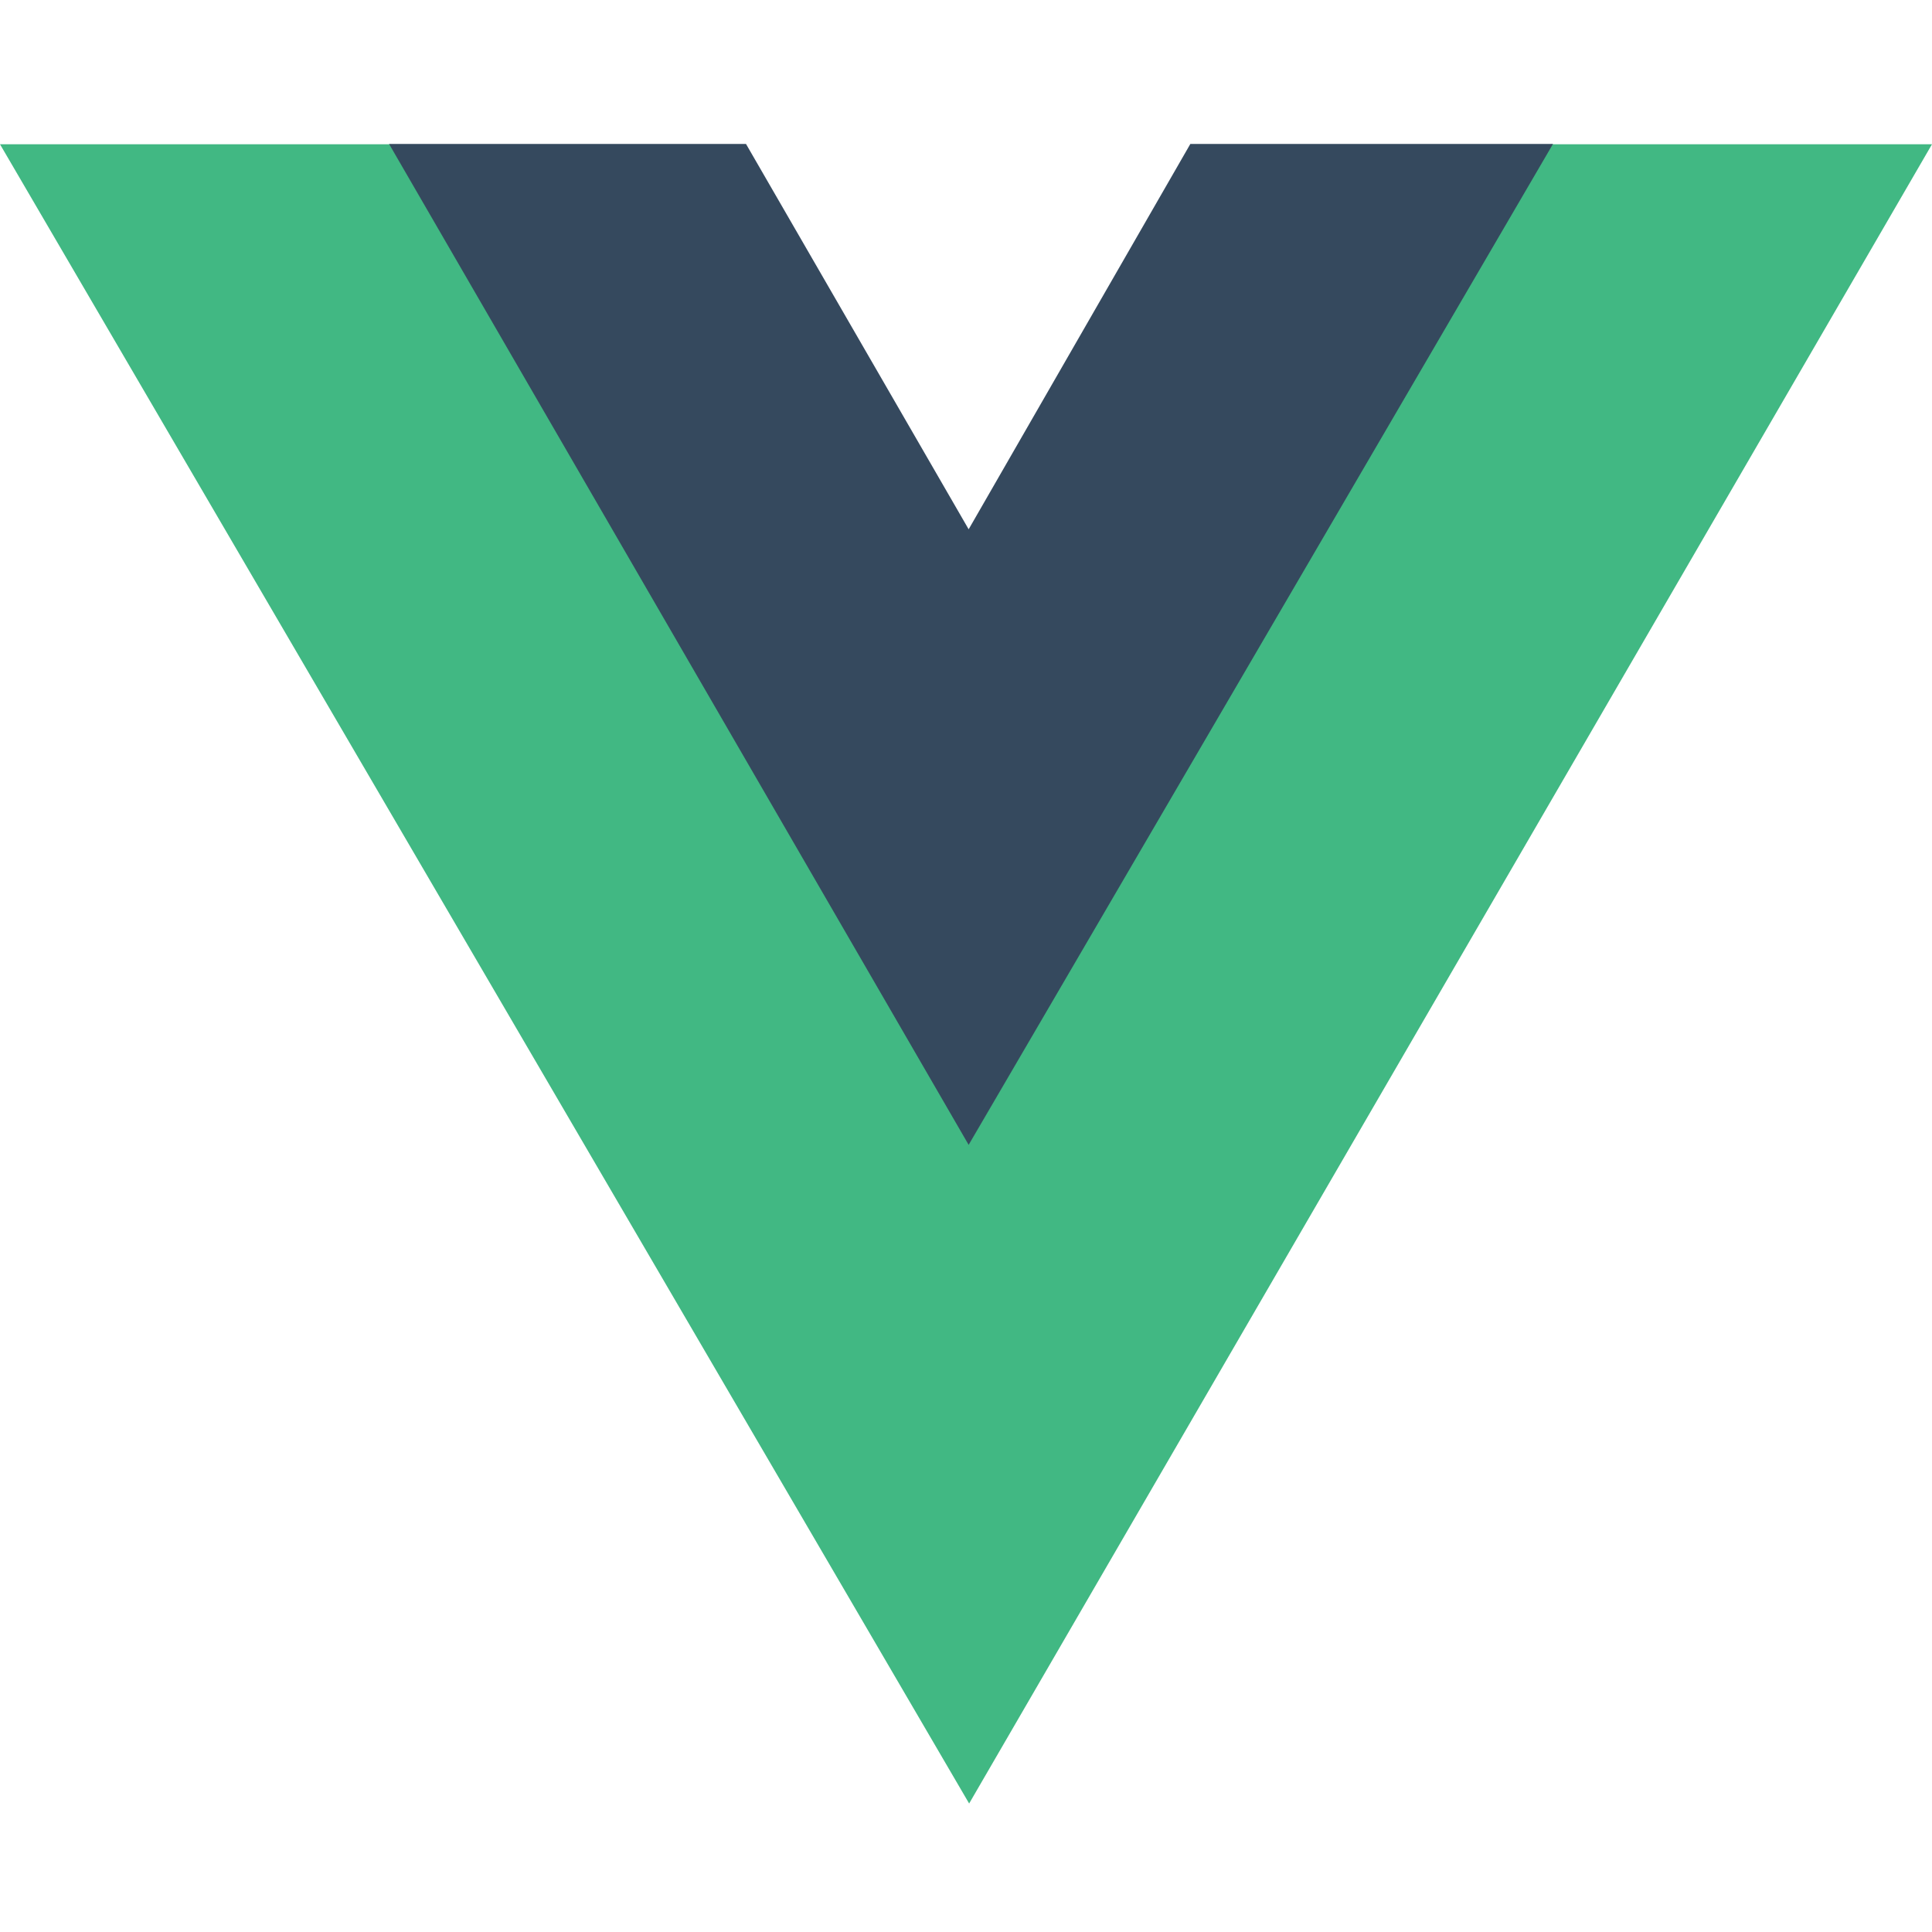
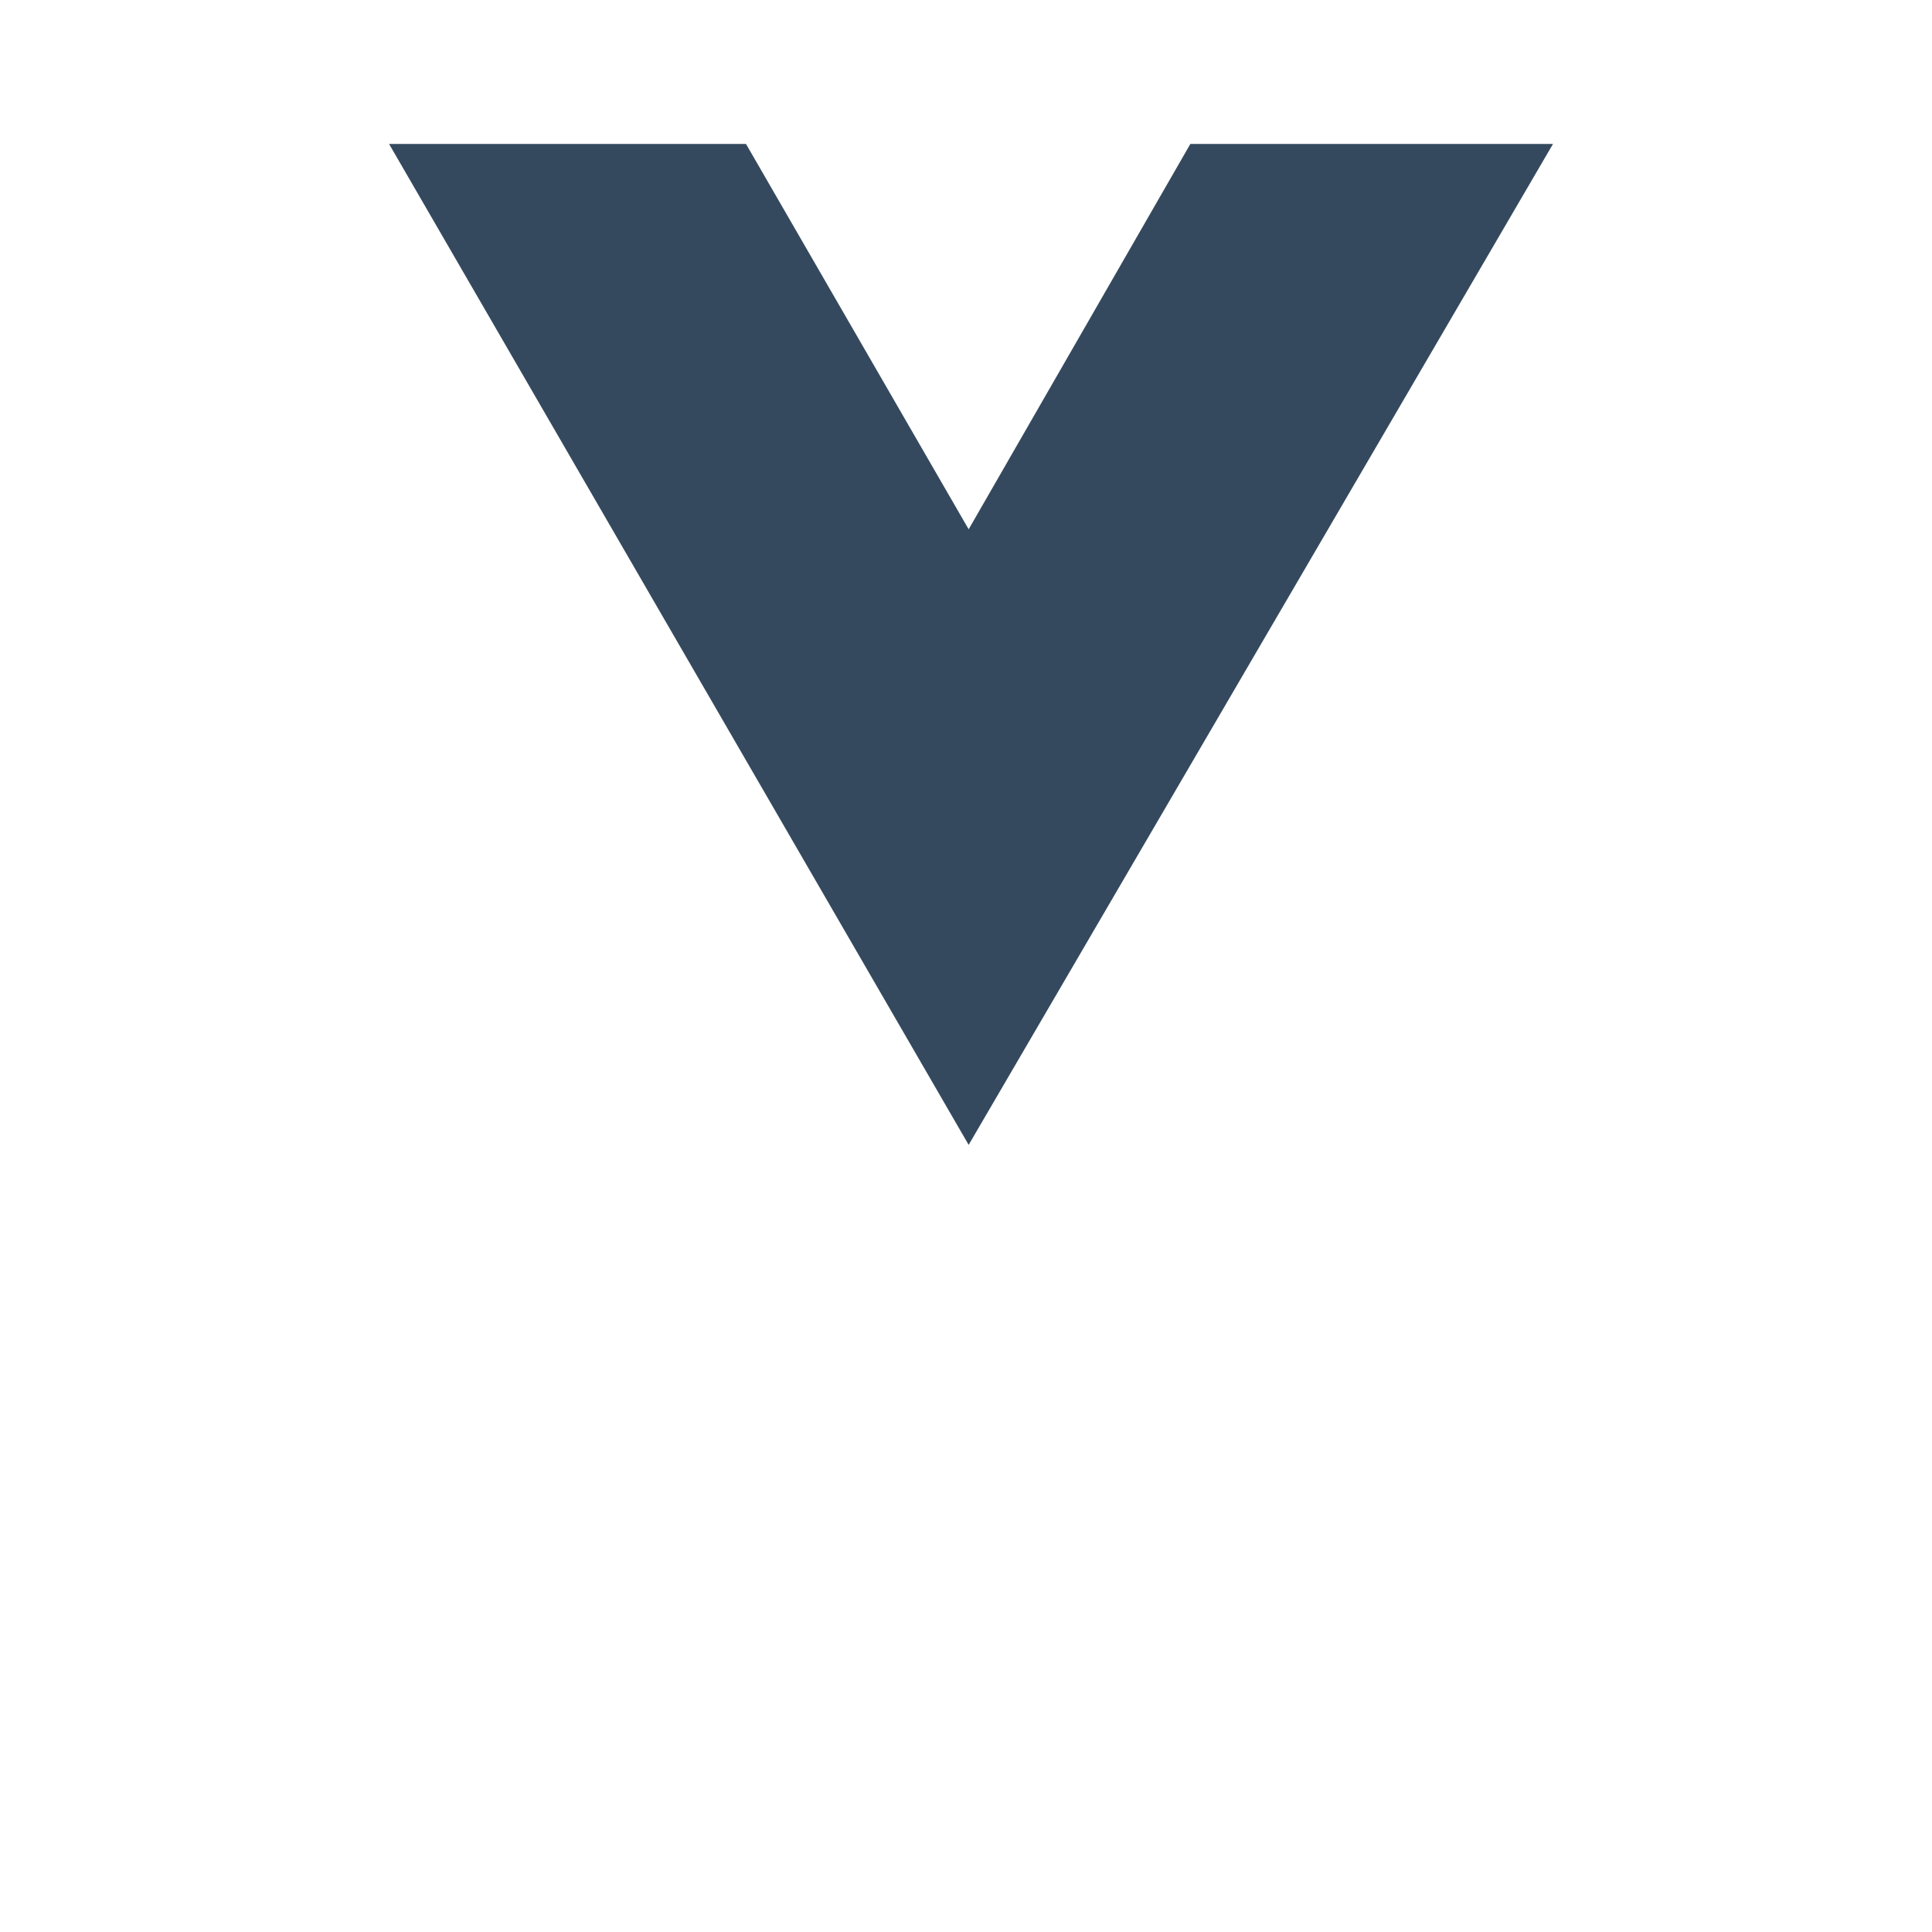
<svg xmlns="http://www.w3.org/2000/svg" width="24" height="24" viewBox="0 0 24 24" fill="none">
  <g clip-path="url(#clip0_1_4472)">
-     <path fill-rule="evenodd" clip-rule="evenodd" d="M19.263 1.792H24L12.039 22.404L-0 1.792H4.844L12.039 14.201L19.263 1.792Z" fill="#41B883" />
    <path fill-rule="evenodd" clip-rule="evenodd" d="M14.787 1.788H19.292L12.033 14.222L4.833 1.788H9.267L12.033 6.575L14.787 1.788Z" fill="#35495E" />
  </g>
  <defs>
    <clipPath id="clip0_1_4472">
      <rect width="24" height="24" fill="white" />
    </clipPath>
  </defs>
</svg>